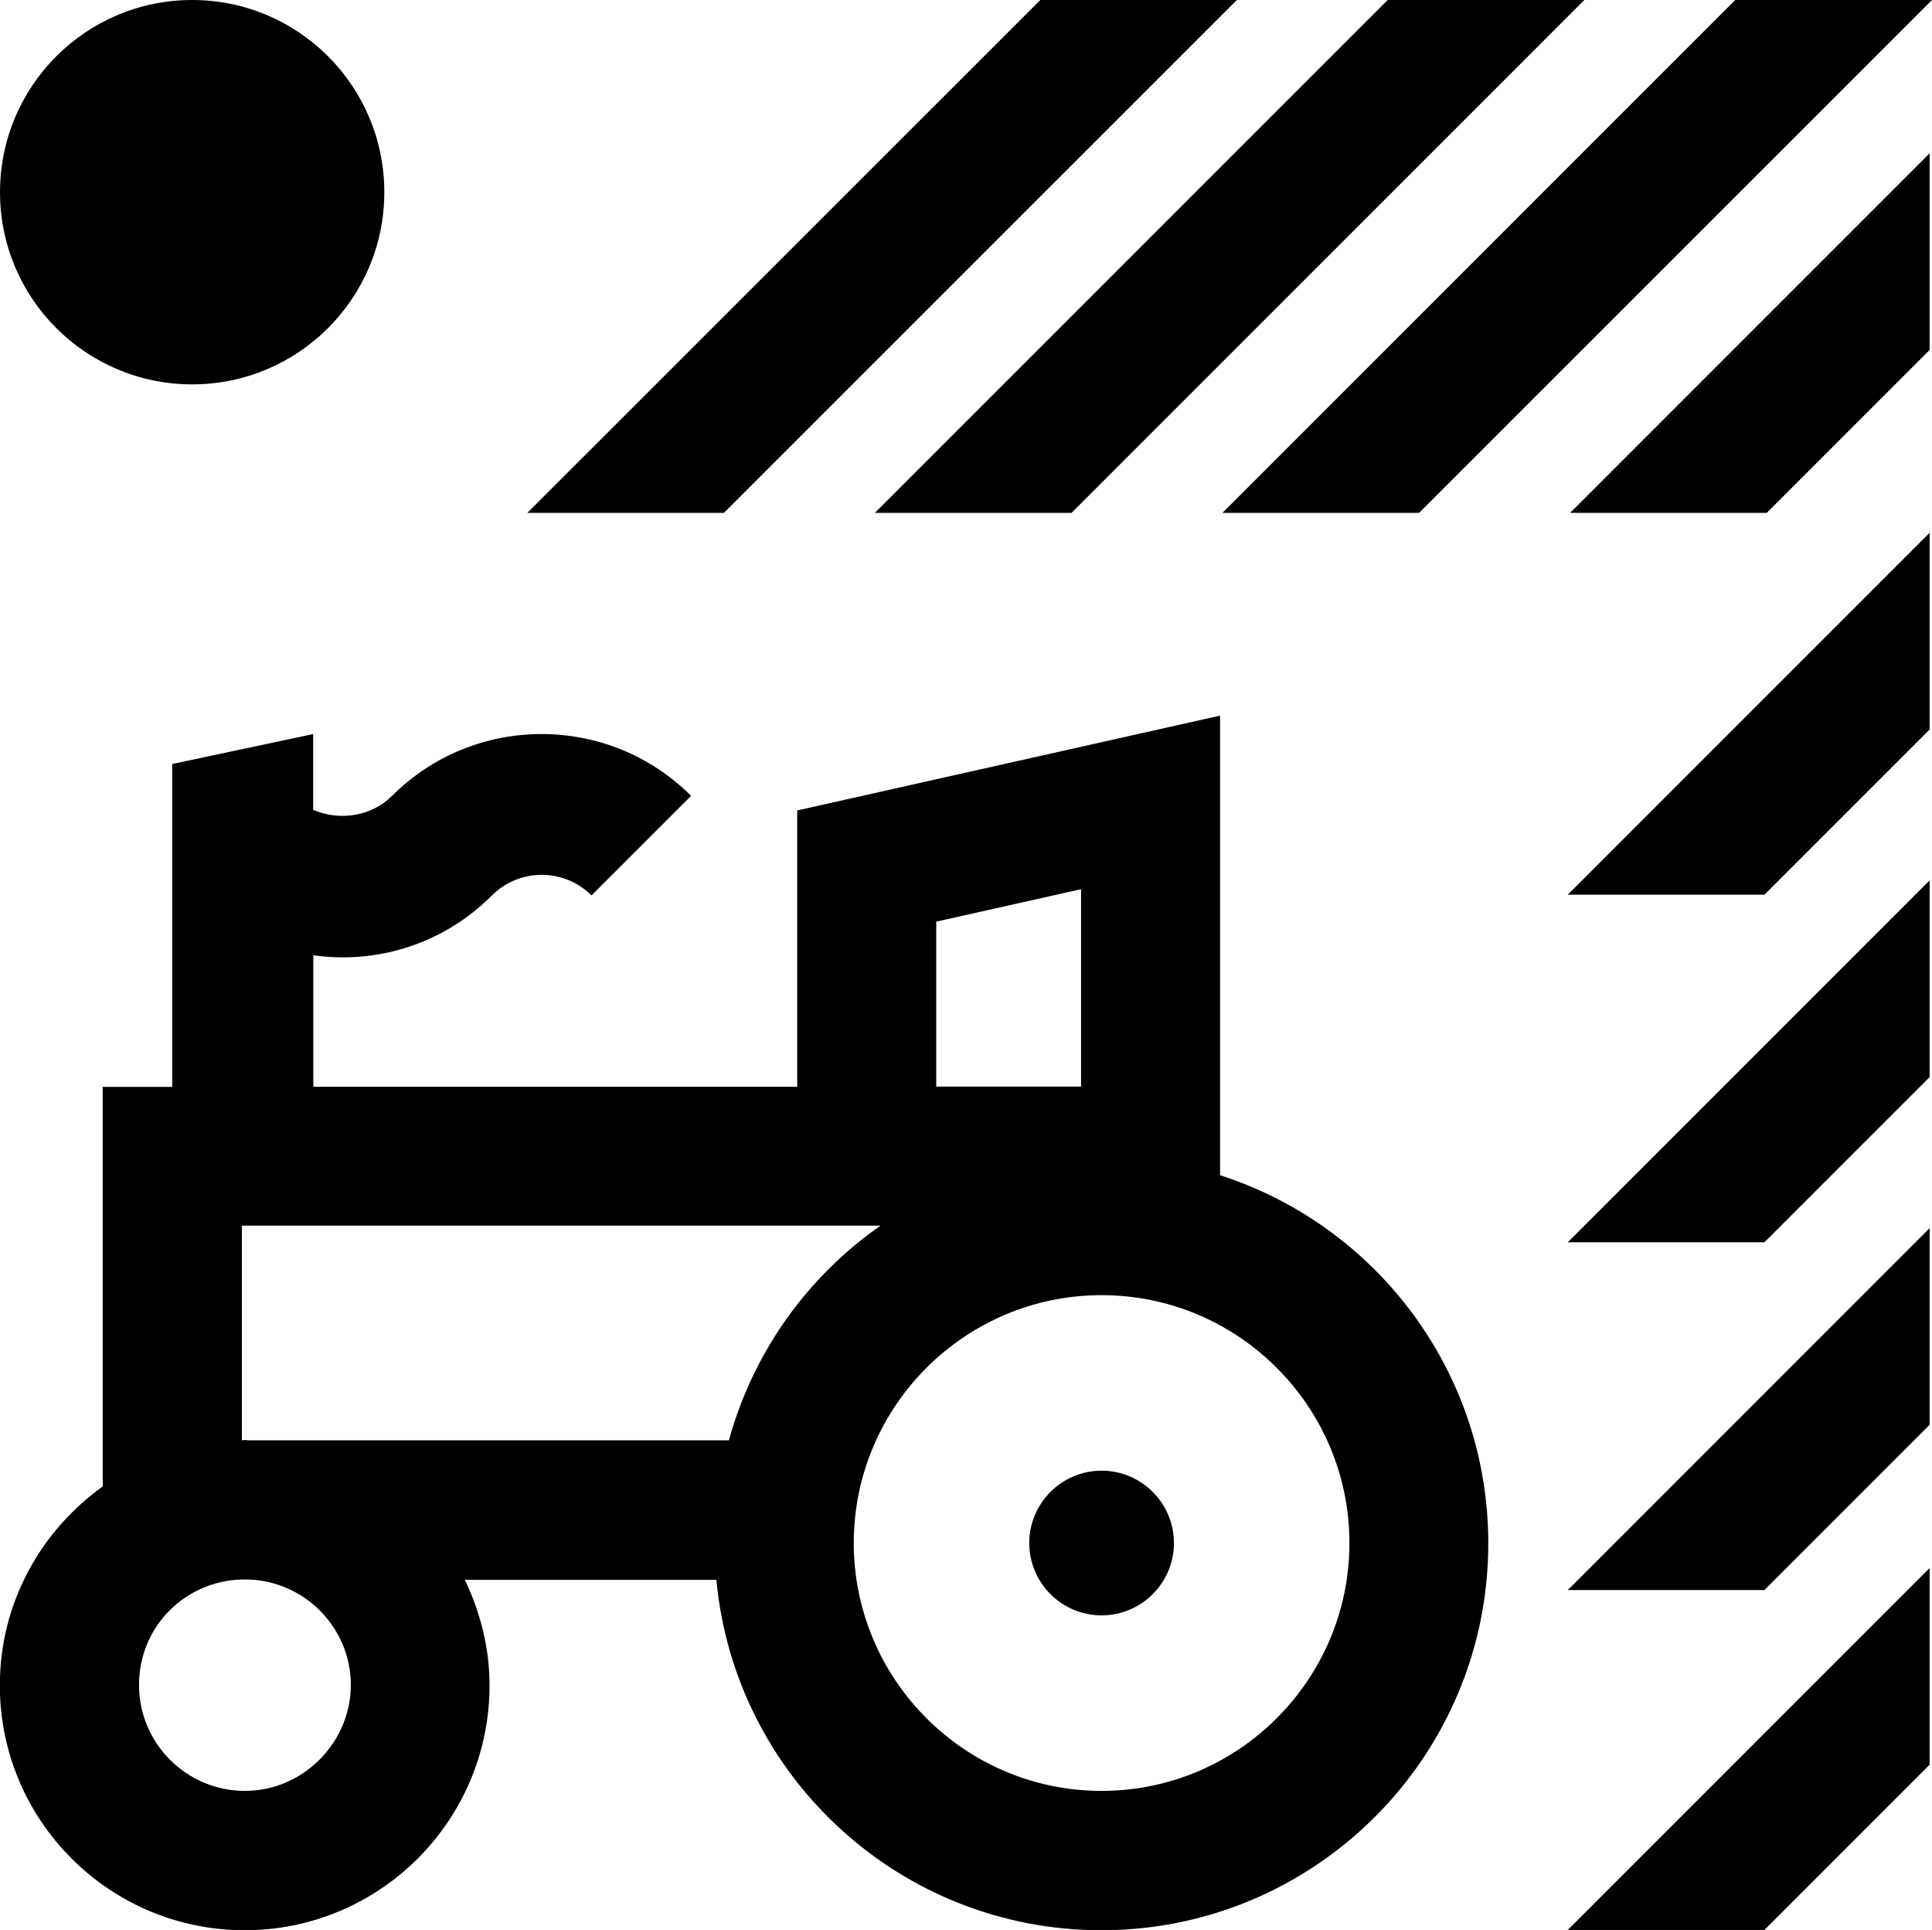
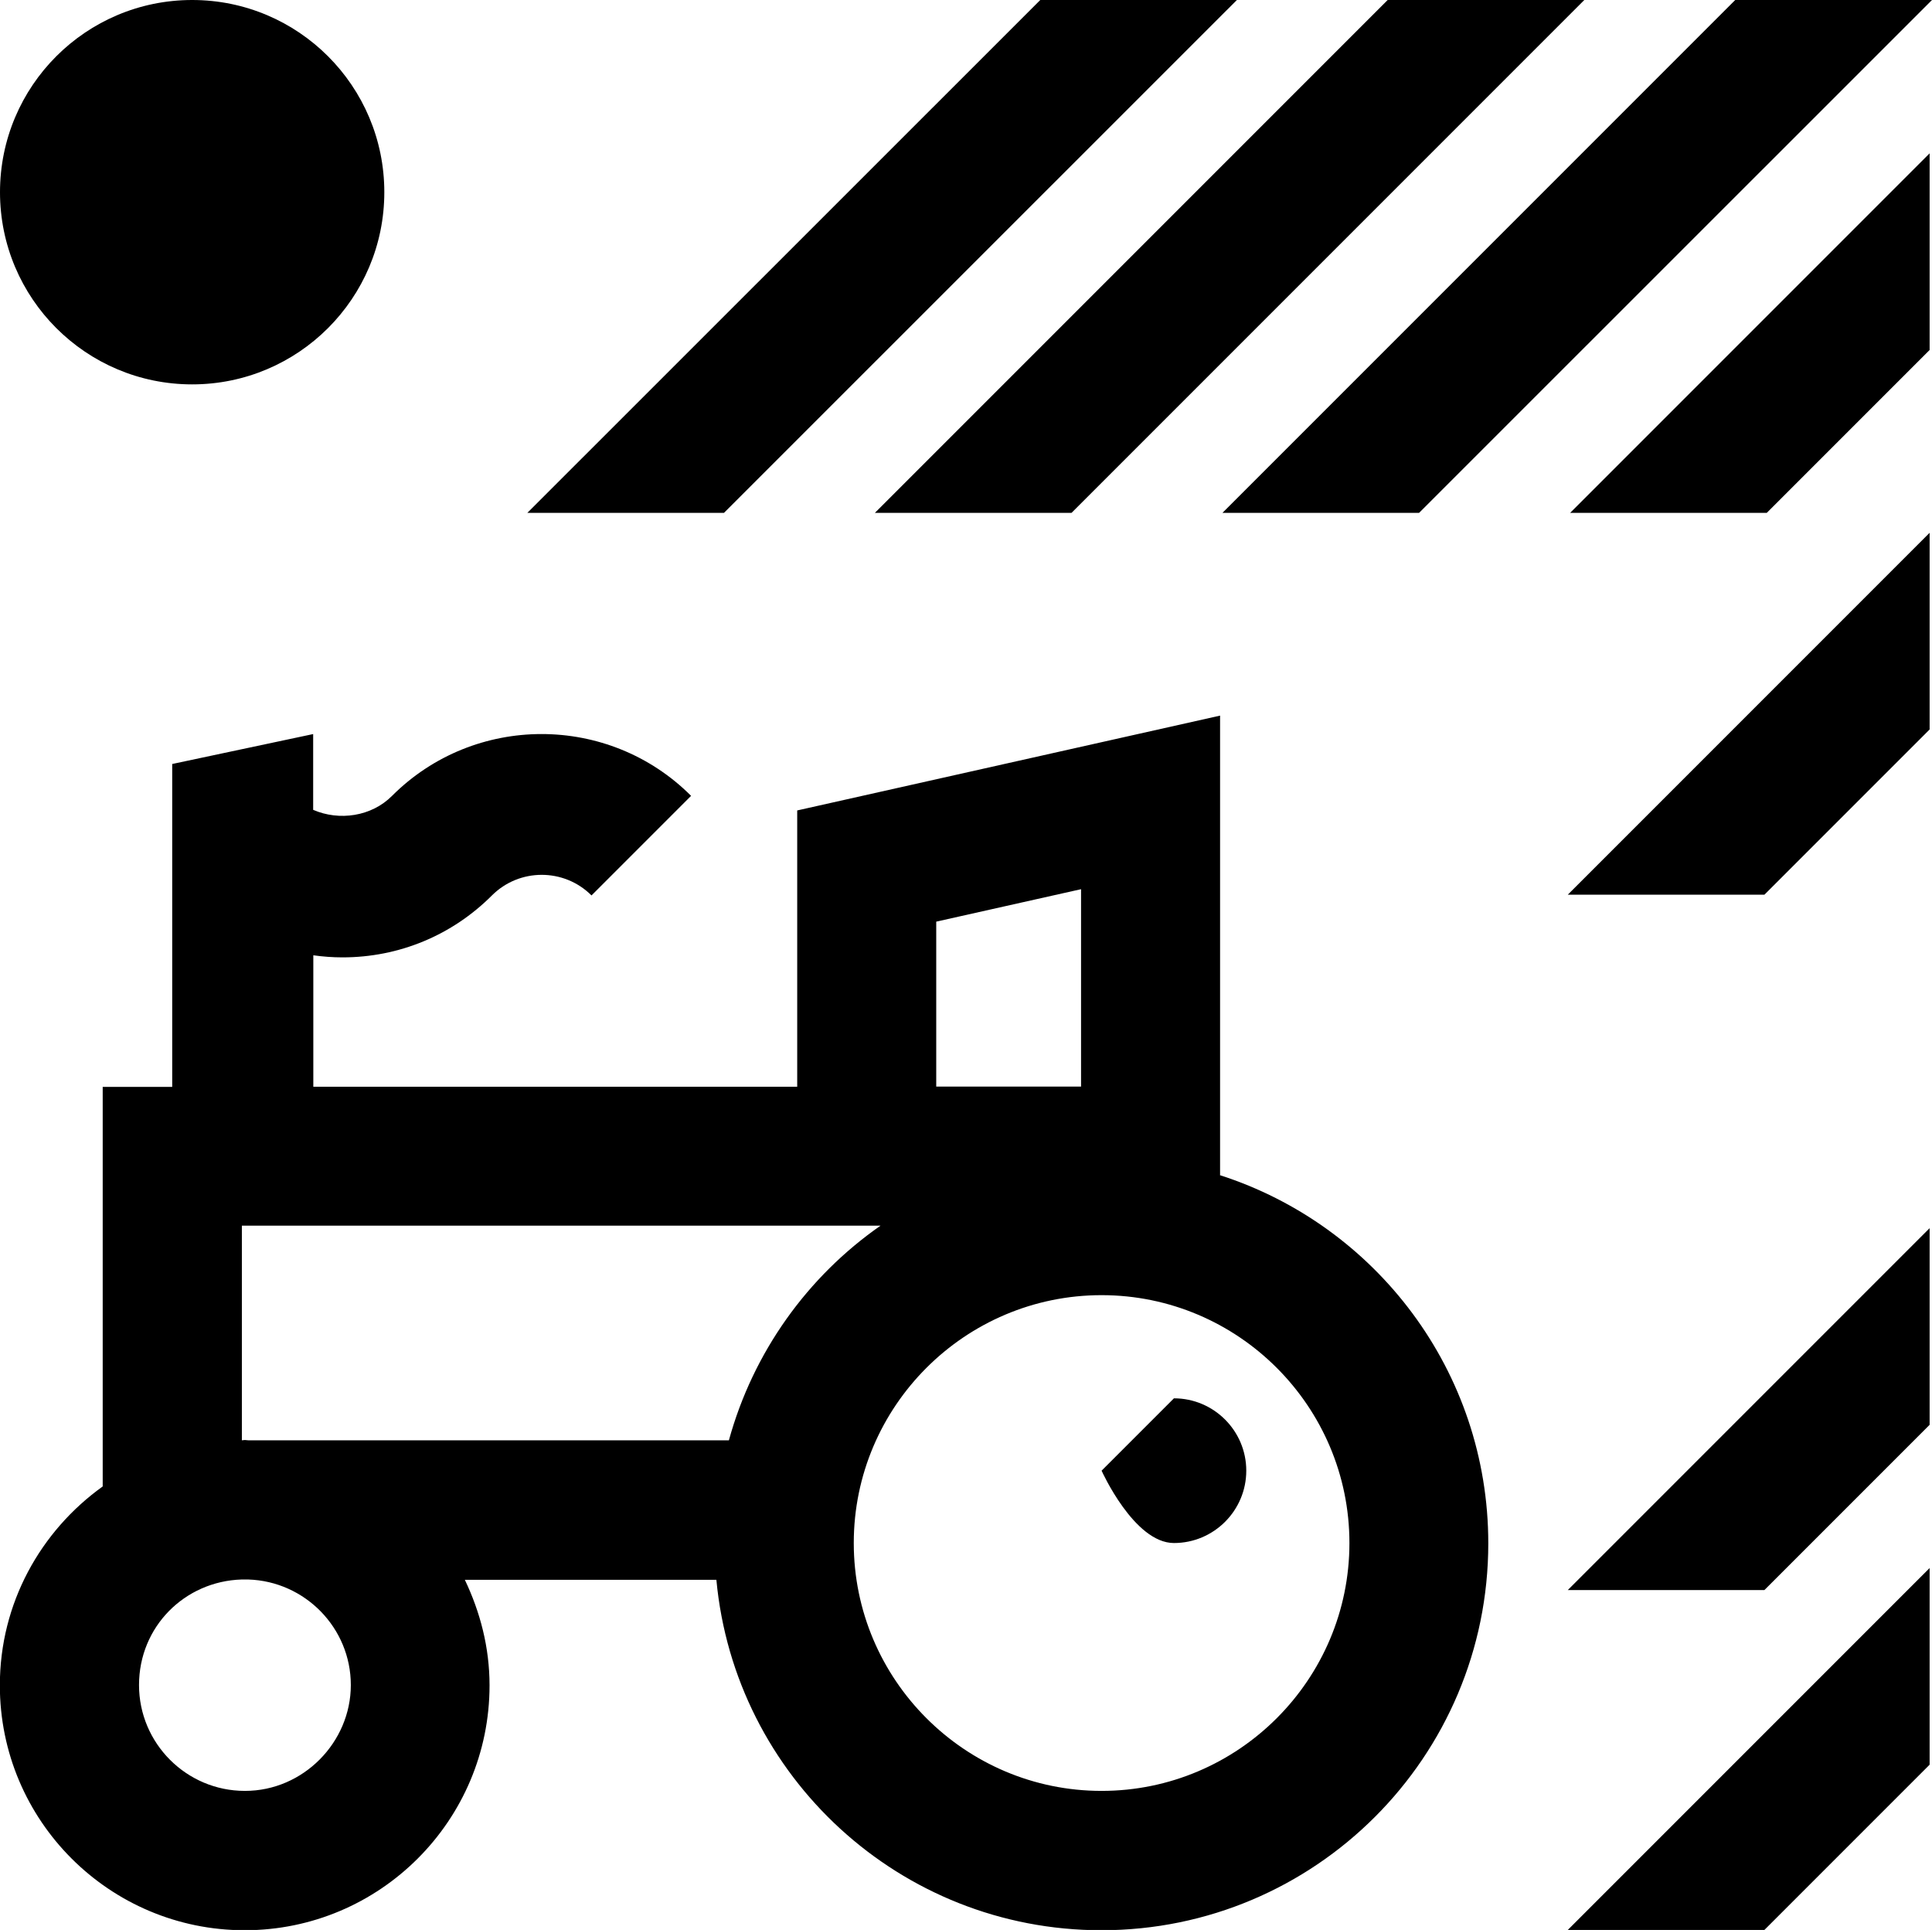
<svg xmlns="http://www.w3.org/2000/svg" id="Ebene_2" data-name="Ebene 2" viewBox="0 0 129.8 129.64">
  <g id="Grafik">
    <g>
-       <path d="M74.01,98.79c-2.68,0-4.86,2.18-4.86,4.86s2.18,4.86,4.86,4.86,4.86-2.18,4.86-4.86-2.18-4.86-4.86-4.86Z" />
+       <path d="M74.01,98.79s2.18,4.86,4.86,4.86,4.86-2.18,4.86-4.86-2.18-4.86-4.86-4.86Z" />
      <path d="M81.97,78.92v-30.85l-28.41,6.37v18.56H21.05v-8.83c.64.09,1.3.14,1.96.14,3.8,0,7.36-1.48,10.04-4.16,1.84-1.84,4.84-1.85,6.69,0l6.69-6.69c-5.54-5.54-14.56-5.53-20.09,0-1.38,1.39-3.55,1.7-5.3.94h0v-5.09l-9.47,2.01v21.69h-4.67v26.84c-4.17,2.99-6.91,7.84-6.91,13.36,0,9.09,7.37,16.45,16.45,16.45s16.45-7.37,16.45-16.45c0-2.55-.63-4.93-1.66-7.09h16.9c1.23,13.21,12.34,23.54,25.87,23.54,14.35,0,25.99-11.64,25.99-25.99,0-11.57-7.57-21.37-18.03-24.73ZM62.9,61.91l9.73-2.18v13.26h-9.73v-11.08ZM16.45,120.3c-3.92,0-7.11-3.19-7.11-7.11s3.07-6.97,6.89-7.09h.45c3.81.12,6.89,3.25,6.89,7.09s-3.19,7.11-7.11,7.11ZM48.97,96.75H16.68c-.08,0-.15-.02-.23-.02-.07,0-.13.02-.2.02v-14.42h42.91c-4.91,3.42-8.56,8.5-10.19,14.42ZM74.01,120.3c-9.18,0-16.65-7.47-16.65-16.65s7.47-16.65,16.65-16.65,16.65,7.47,16.65,16.65-7.47,16.65-16.65,16.65Z" />
      <polygon points="71.99 34.45 106.44 0 106.44 0 93.23 0 58.78 34.45 71.99 34.45" />
      <polygon points="95.34 34.45 129.8 0 129.8 0 116.58 0 82.13 34.45 95.34 34.45" />
      <polygon points="83.1 0 83.1 0 69.89 0 35.43 34.45 48.64 34.45 83.1 0" />
      <polygon points="118.54 60.1 129.64 49 129.64 35.79 105.33 60.1 118.54 60.1" />
-       <polygon points="118.54 83.45 129.64 72.35 129.64 59.14 105.33 83.45 118.54 83.45" />
      <polygon points="118.54 106.81 129.64 95.71 129.64 82.5 105.33 106.81 118.54 106.81" />
      <polygon points="118.54 129.64 129.64 118.54 129.64 105.33 105.33 129.64 118.54 129.64" />
      <polygon points="118.7 34.45 129.64 23.51 129.64 10.3 105.49 34.45 118.7 34.45" />
      <circle cx="12.91" cy="12.91" r="12.91" />
    </g>
  </g>
</svg>